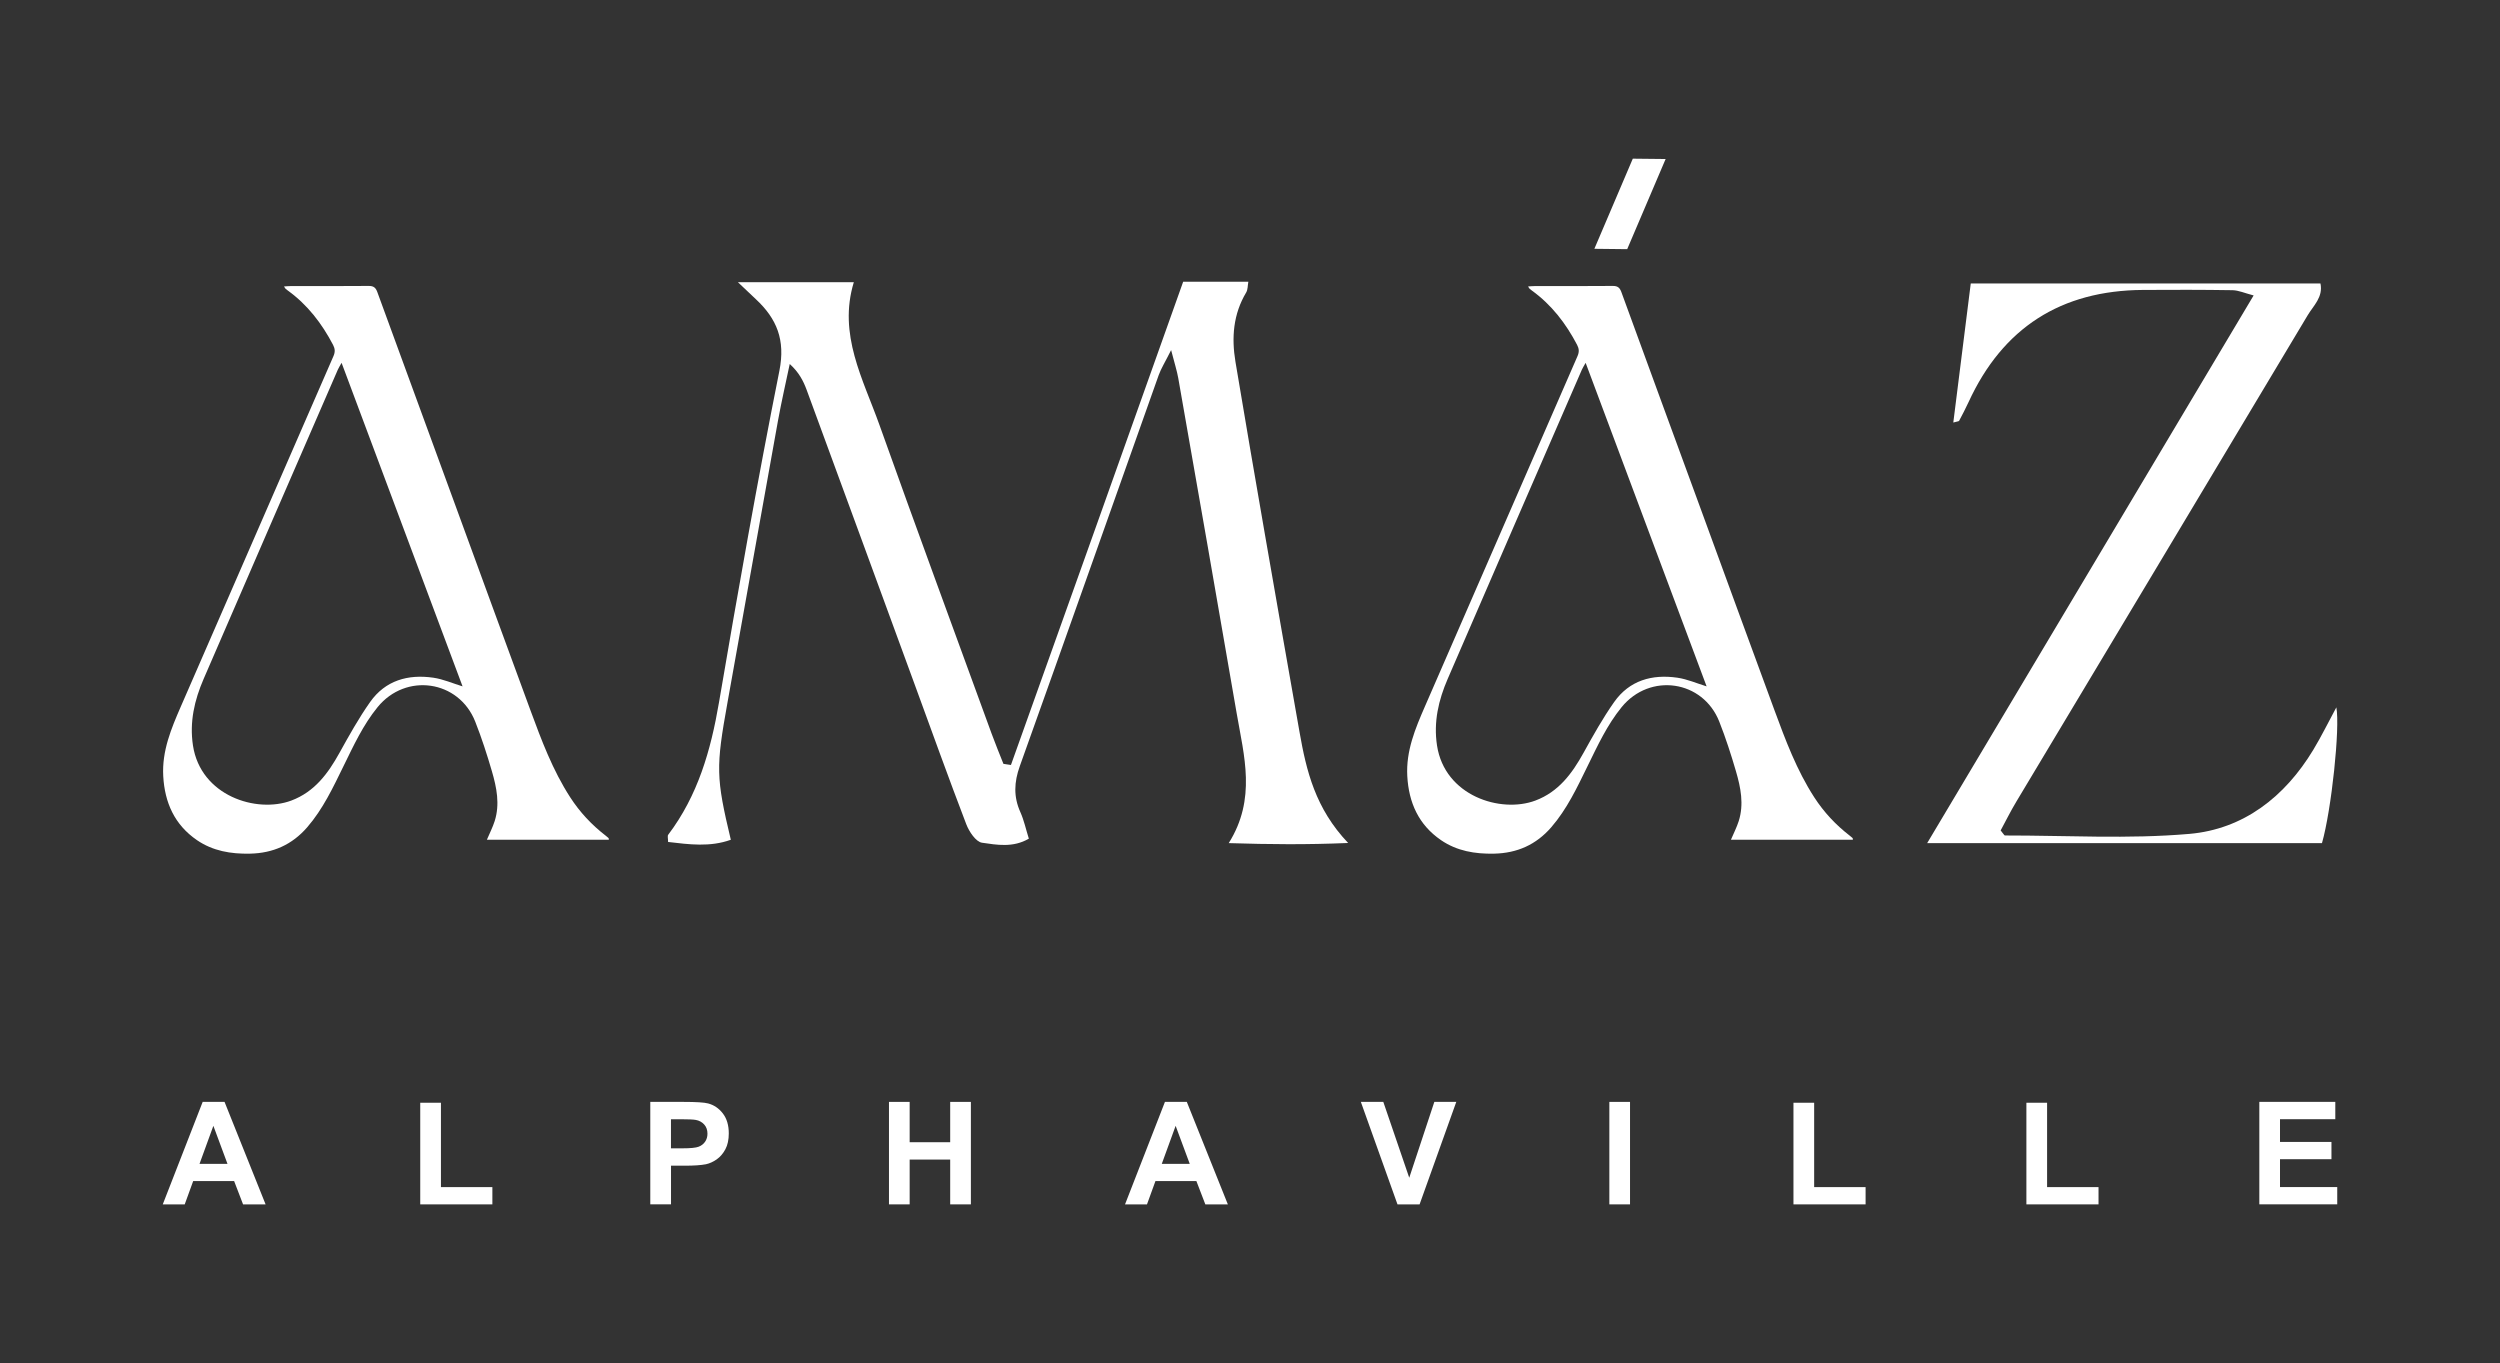
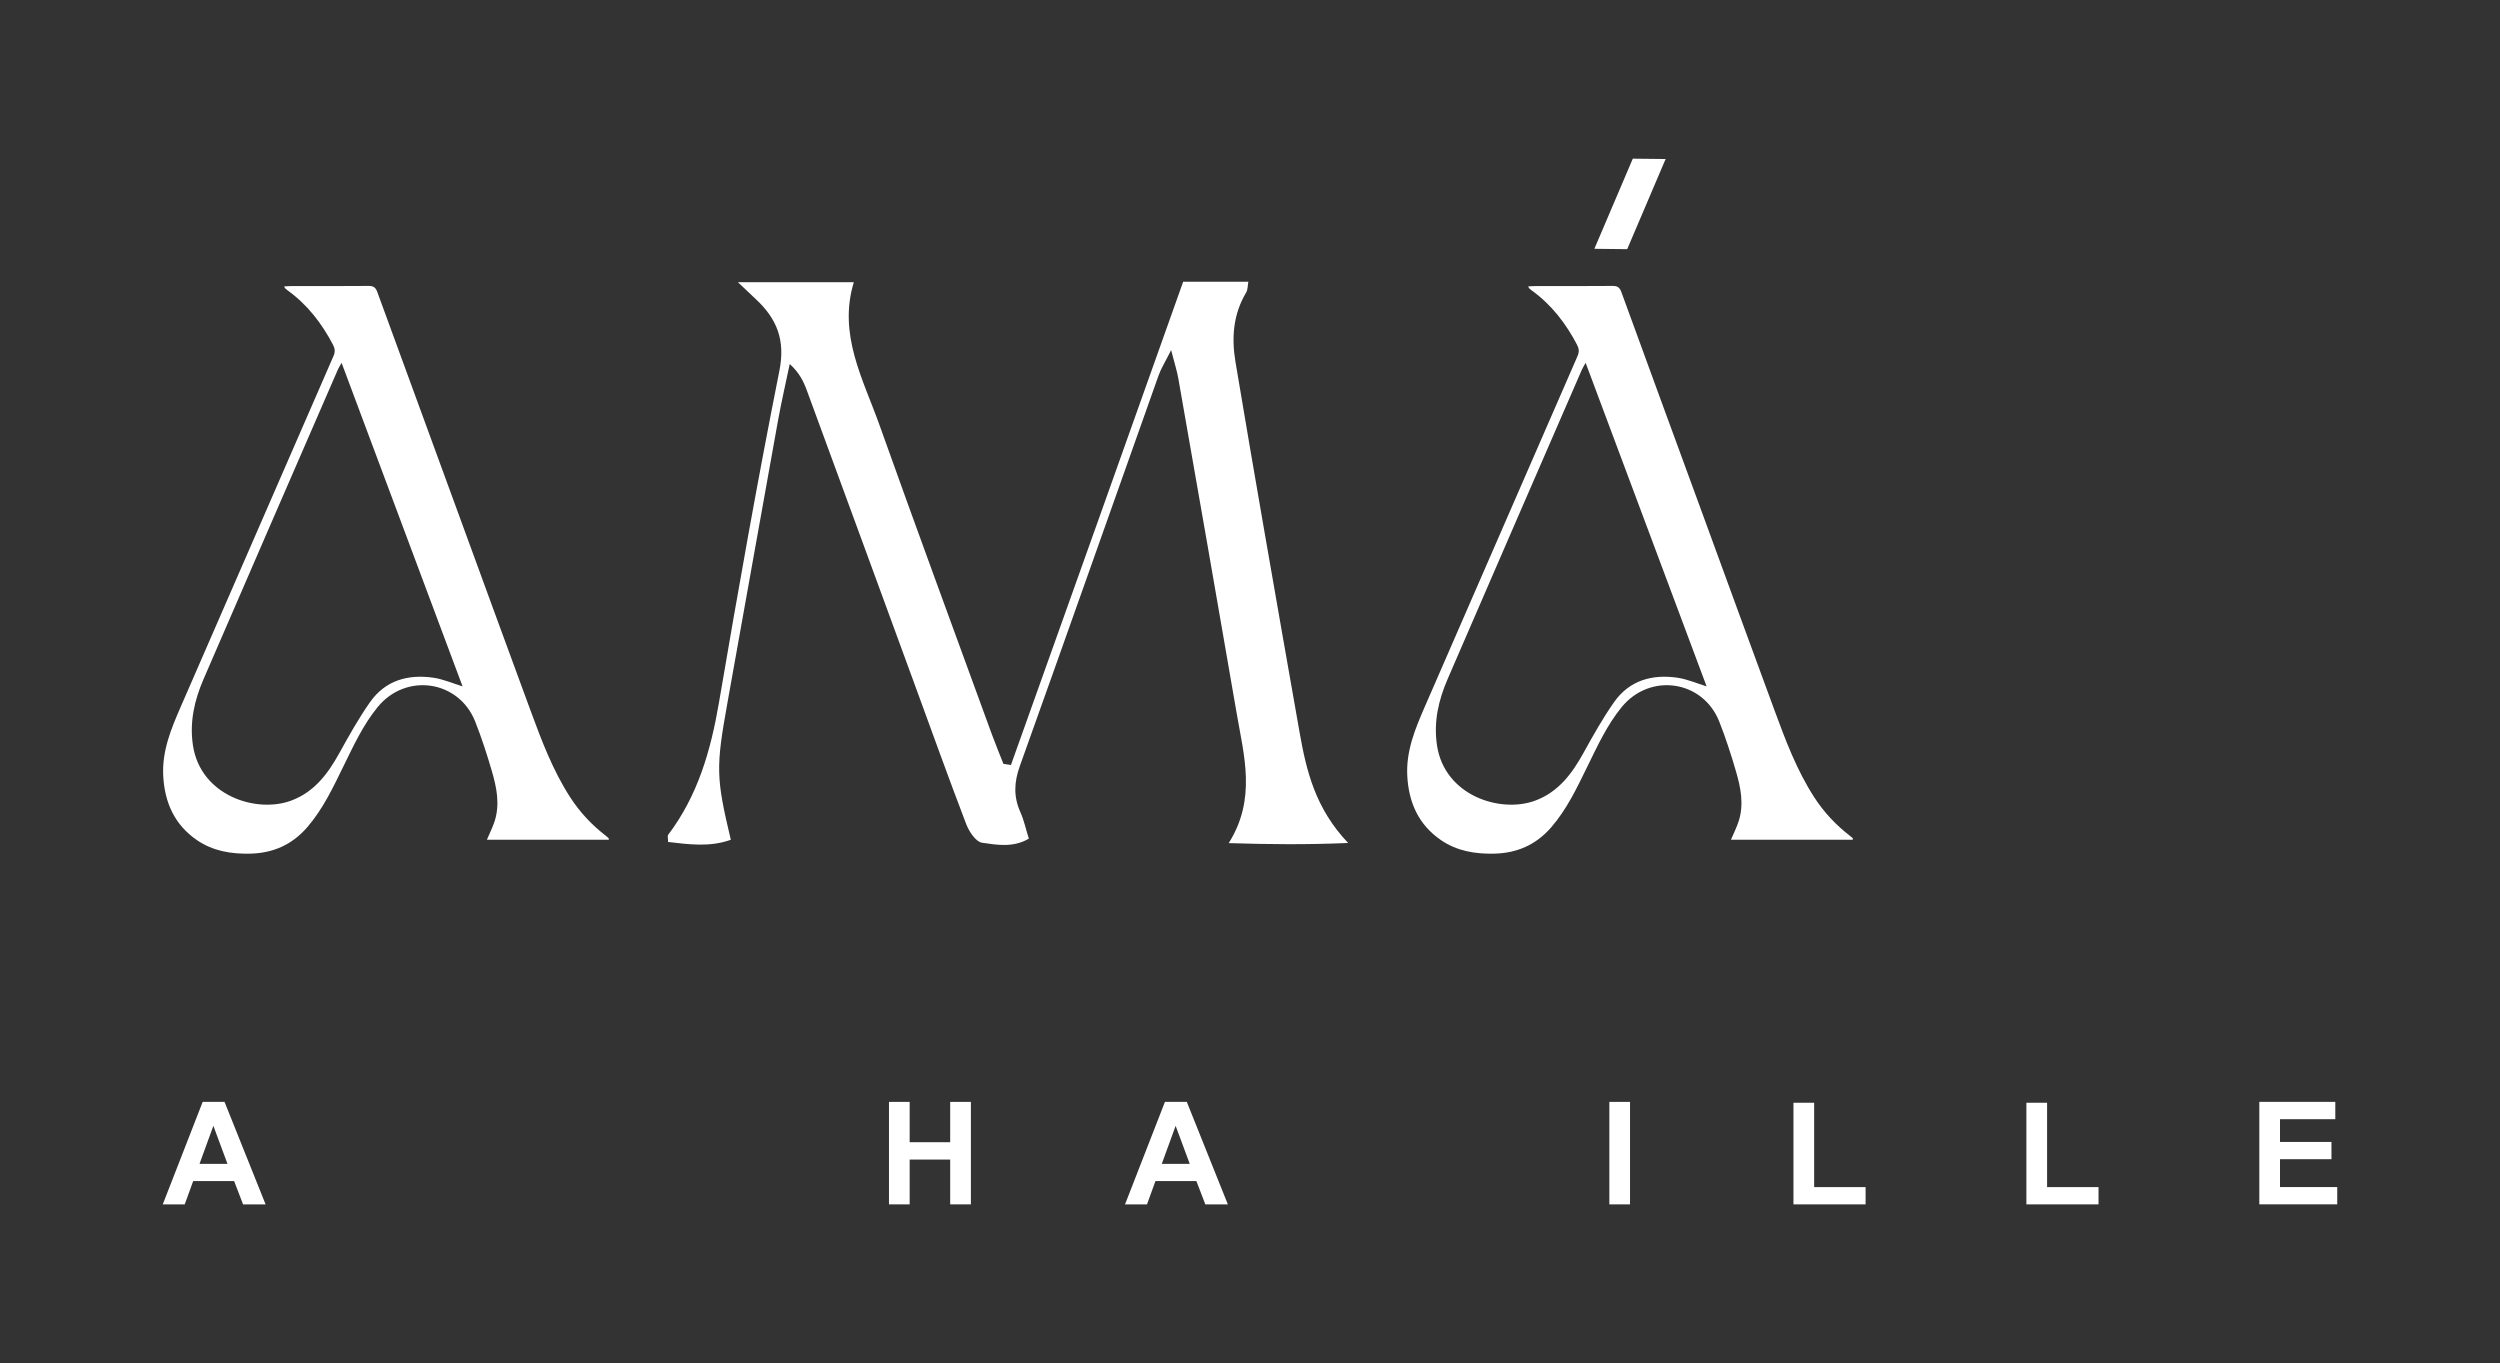
<svg xmlns="http://www.w3.org/2000/svg" width="1150" height="627" viewBox="0 0 1150 627" fill="none">
  <rect x="0" y="0" width="1150" height="627" fill="#333333" stroke="none" />
  <path d="M702.921 131.762C704.221 131.692 705.161 131.592 706.101 131.592C718.031 131.582 729.971 131.642 741.901 131.532C744.161 131.512 745.111 132.372 745.841 134.382C757.841 167.312 769.911 200.212 781.971 233.122C793.391 264.302 804.751 295.512 816.241 326.672C821.331 340.482 826.481 354.282 834.551 366.752C838.971 373.582 844.431 379.432 850.861 384.392C851.321 384.752 851.771 385.112 852.201 385.512C852.301 385.612 852.271 385.862 852.331 386.272H796.231C797.481 383.322 798.891 380.592 799.811 377.712C802.271 369.962 800.731 362.292 798.551 354.822C796.301 347.112 793.821 339.442 790.881 331.982C783.351 312.842 758.961 309.312 745.941 325.302C739.261 333.502 734.891 343.022 730.281 352.412C725.461 362.242 720.831 372.182 713.561 380.562C706.611 388.572 697.851 392.472 687.231 392.682C678.471 392.862 670.181 391.472 662.861 386.462C652.561 379.402 648.021 369.212 647.351 357.002C646.721 345.452 650.991 335.212 655.471 324.942C678.901 271.252 702.231 217.512 725.651 163.822C726.491 161.912 726.401 160.422 725.471 158.642C720.311 148.802 713.721 140.182 704.631 133.632C704.241 133.352 703.871 133.032 703.511 132.712C703.381 132.592 703.311 132.402 702.931 131.772L702.921 131.762ZM785.041 315.732C766.641 266.532 748.141 217.052 729.391 166.902C728.551 168.422 728.031 169.202 727.661 170.052C707.061 217.482 686.421 264.892 665.911 312.352C661.721 322.052 659.381 332.072 661.021 342.902C664.551 366.122 690.271 374.242 706.261 368.262C716.951 364.252 723.161 355.822 728.441 346.272C732.841 338.322 737.291 330.342 742.511 322.932C749.531 312.982 759.941 310.062 771.571 311.742C776.151 312.402 780.551 314.362 785.041 315.732Z" fill="white" />
  <path d="M130.659 131.762C131.959 131.692 132.899 131.592 133.839 131.592C145.769 131.582 157.709 131.642 169.639 131.532C171.899 131.512 172.849 132.372 173.579 134.382C185.579 167.312 197.649 200.212 209.709 233.122C221.129 264.302 232.489 295.512 243.979 326.672C249.069 340.482 254.219 354.282 262.289 366.752C266.709 373.582 272.169 379.432 278.599 384.392C279.059 384.752 279.509 385.112 279.939 385.512C280.039 385.612 280.009 385.862 280.069 386.272H223.969C225.219 383.322 226.629 380.592 227.549 377.712C230.009 369.962 228.469 362.292 226.289 354.822C224.039 347.112 221.559 339.442 218.619 331.982C211.089 312.842 186.699 309.312 173.679 325.302C166.999 333.502 162.629 343.022 158.019 352.412C153.199 362.242 148.569 372.182 141.299 380.562C134.349 388.572 125.589 392.472 114.969 392.682C106.209 392.862 97.919 391.472 90.599 386.462C80.299 379.402 75.759 369.212 75.089 357.002C74.459 345.452 78.729 335.212 83.209 324.942C106.639 271.252 129.969 217.512 153.389 163.822C154.229 161.912 154.139 160.422 153.209 158.642C148.049 148.802 141.459 140.182 132.369 133.632C131.979 133.352 131.609 133.032 131.249 132.712C131.119 132.592 131.049 132.402 130.669 131.772L130.659 131.762ZM212.779 315.732C194.379 266.532 175.879 217.052 157.129 166.902C156.289 168.422 155.769 169.202 155.399 170.052C134.799 217.482 114.159 264.892 93.649 312.352C89.459 322.052 87.119 332.072 88.759 342.902C92.289 366.122 118.009 374.242 133.999 368.262C144.689 364.252 150.899 355.822 156.179 346.272C160.579 338.322 165.029 330.342 170.249 322.932C177.269 312.982 187.679 310.062 199.309 311.742C203.889 312.402 208.289 314.362 212.779 315.732Z" fill="white" />
  <path d="M465.038 351.882C478.218 314.952 491.417 278.032 504.577 241.092C517.777 204.062 530.938 167.022 544.258 129.602H574.238C573.908 131.372 574.028 133.222 573.238 134.542C567.268 144.532 566.458 155.322 568.308 166.422C572.748 193.052 577.328 219.662 581.938 246.262C587.178 276.482 592.478 306.682 597.808 336.882C600.928 354.552 605.018 371.862 620.148 387.772C600.888 388.582 584.377 388.432 565.217 387.832C578.017 367.432 572.238 347.732 568.878 328.162C560.038 276.732 551.008 225.342 541.998 173.942C541.398 170.542 540.307 167.222 538.717 161.042C535.937 166.602 534.087 169.492 532.967 172.642C511.667 232.572 490.547 292.552 469.107 352.432C466.467 359.812 466.178 366.492 469.378 373.612C471.028 377.282 471.868 381.322 473.268 385.782C466.028 390.022 458.548 388.642 451.718 387.652C448.908 387.242 445.778 382.532 444.478 379.132C436.288 357.762 428.578 336.212 420.708 314.732C404.178 269.612 387.658 224.472 371.068 179.372C369.548 175.242 367.528 171.292 363.278 167.432C361.468 176.102 359.468 184.732 357.888 193.442C350.078 236.662 342.418 279.912 334.648 323.142C329.278 352.992 329.328 357.592 336.178 386.292C326.598 389.742 317.028 388.442 307.318 387.302C307.318 385.642 306.968 384.532 307.368 383.992C321.018 365.952 326.978 345.172 330.728 323.162C339.418 272.192 348.408 221.262 358.518 170.572C361.348 156.382 357.338 146.622 347.698 137.632C345.468 135.552 343.268 133.432 339.438 129.812H392.758C385.428 153.872 397.028 174.382 404.568 195.532C421.478 242.952 438.898 290.192 456.148 337.492C457.848 342.162 459.757 346.752 461.577 351.372C462.727 351.542 463.888 351.722 465.038 351.892V351.882Z" fill="white" />
-   <path d="M886.488 387.851C937.198 302.771 986.548 219.991 1036.67 135.901C1032.53 134.831 1029.75 133.541 1026.95 133.491C1013.23 133.261 999.498 133.291 985.778 133.371C948.128 133.611 921.268 150.701 905.508 185.031C904.178 187.931 902.688 190.751 901.198 193.571C901.058 193.841 900.378 193.831 898.518 194.361C901.228 172.791 903.858 151.811 906.548 130.391H1067.41C1068.72 136.681 1064.15 140.621 1061.53 145.021C1016.94 219.651 972.178 294.181 927.508 368.761C924.798 373.281 922.458 378.021 920.298 382.001C921.708 383.711 921.978 384.321 922.258 384.321C950.558 384.291 979.008 386.031 1007.1 383.591C1032.02 381.421 1051.05 366.531 1064.11 344.921C1067.86 338.711 1071.05 332.171 1074.72 325.381C1076.48 334.651 1072.48 372.571 1068.11 387.831H886.498L886.488 387.851Z" fill="white" />
  <path d="M748.51 114.618L766.19 73.148L751.09 72.988L733.41 114.448L748.51 114.618Z" fill="white" />
  <path d="M122.171 554.011H111.811L107.701 543.301H88.861L84.971 554.011H74.871L93.231 506.871H103.291L122.171 554.011ZM104.641 535.371L98.151 517.881L91.781 535.371H104.641Z" fill="white" />
-   <path d="M193.312 554.012V507.262H202.833V546.072H226.493V554.012H193.312Z" fill="white" />
-   <path d="M299.133 554.011V506.871H314.403C320.193 506.871 323.973 507.111 325.723 507.581C328.423 508.291 330.683 509.821 332.513 512.191C334.333 514.561 335.243 517.621 335.243 521.371C335.243 524.261 334.723 526.691 333.673 528.671C332.613 530.641 331.283 532.191 329.673 533.321C328.043 534.451 326.403 535.191 324.743 535.551C322.463 536.001 319.173 536.221 314.863 536.221H308.663V554.001H299.153L299.133 554.011ZM308.643 514.851V528.231H313.853C317.603 528.231 320.113 527.981 321.373 527.491C322.643 527.001 323.633 526.231 324.353 525.181C325.073 524.131 325.433 522.901 325.433 521.511C325.433 519.791 324.933 518.381 323.923 517.261C322.913 516.151 321.633 515.451 320.093 515.171C318.953 514.961 316.673 514.851 313.233 514.851H308.633H308.643Z" fill="white" />
  <path d="M408.93 554.011V506.871H418.44V525.421H437.09V506.871H446.61V554.011H437.09V533.401H418.44V554.011H408.93Z" fill="white" />
  <path d="M564.812 554.011H554.452L550.342 543.301H531.502L527.612 554.011H517.512L535.872 506.871H545.932L564.812 554.011ZM547.282 535.371L540.792 517.881L534.422 535.371H547.282Z" fill="white" />
-   <path d="M642.842 554.011L625.992 506.871H636.322L648.252 541.761L659.792 506.871H669.892L653.012 554.011H642.852H642.842Z" fill="white" />
  <path d="M740.301 554.011V506.871H749.811V554.011H740.301Z" fill="white" />
  <path d="M824.992 554.012V507.262H834.512V546.072H858.172V554.012H824.992Z" fill="white" />
  <path d="M932.141 554.012V507.262H941.661V546.072H965.321V554.012H932.141Z" fill="white" />
  <path d="M1039.29 554.011V506.871H1074.24V514.841H1048.8V525.291H1072.47V533.231H1048.8V546.061H1075.13V554.001H1039.28L1039.29 554.011Z" fill="white" />
</svg>